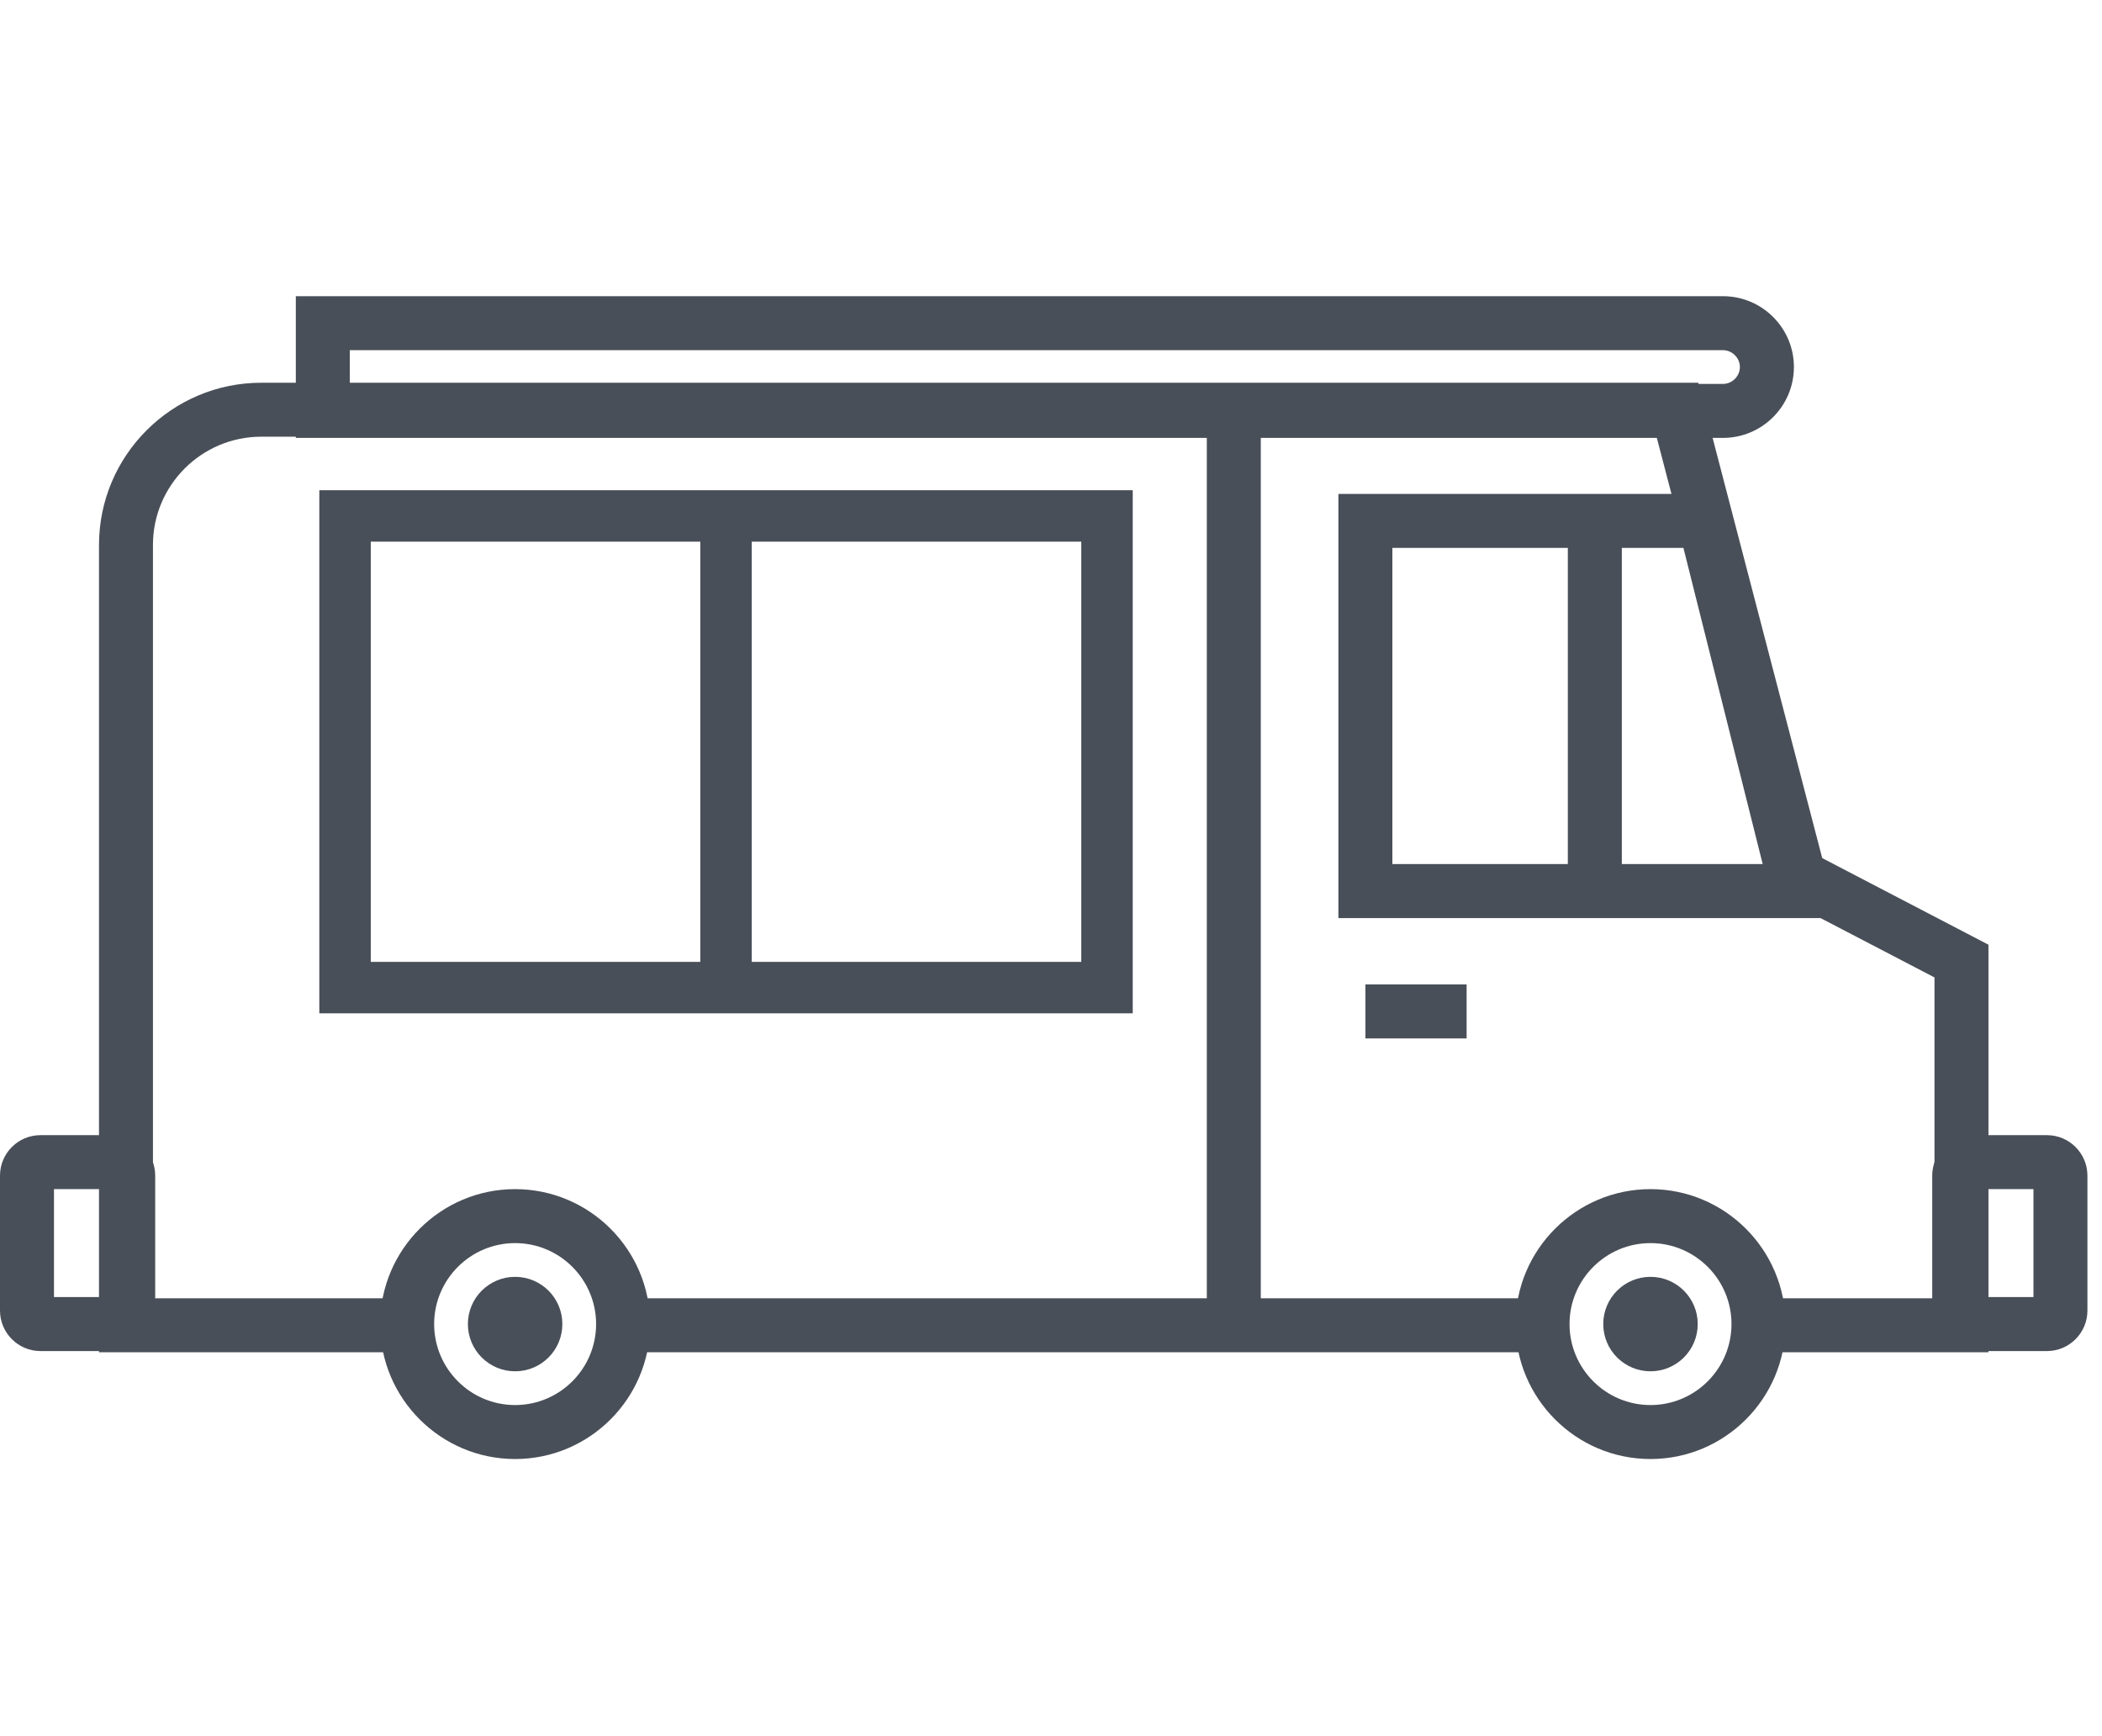
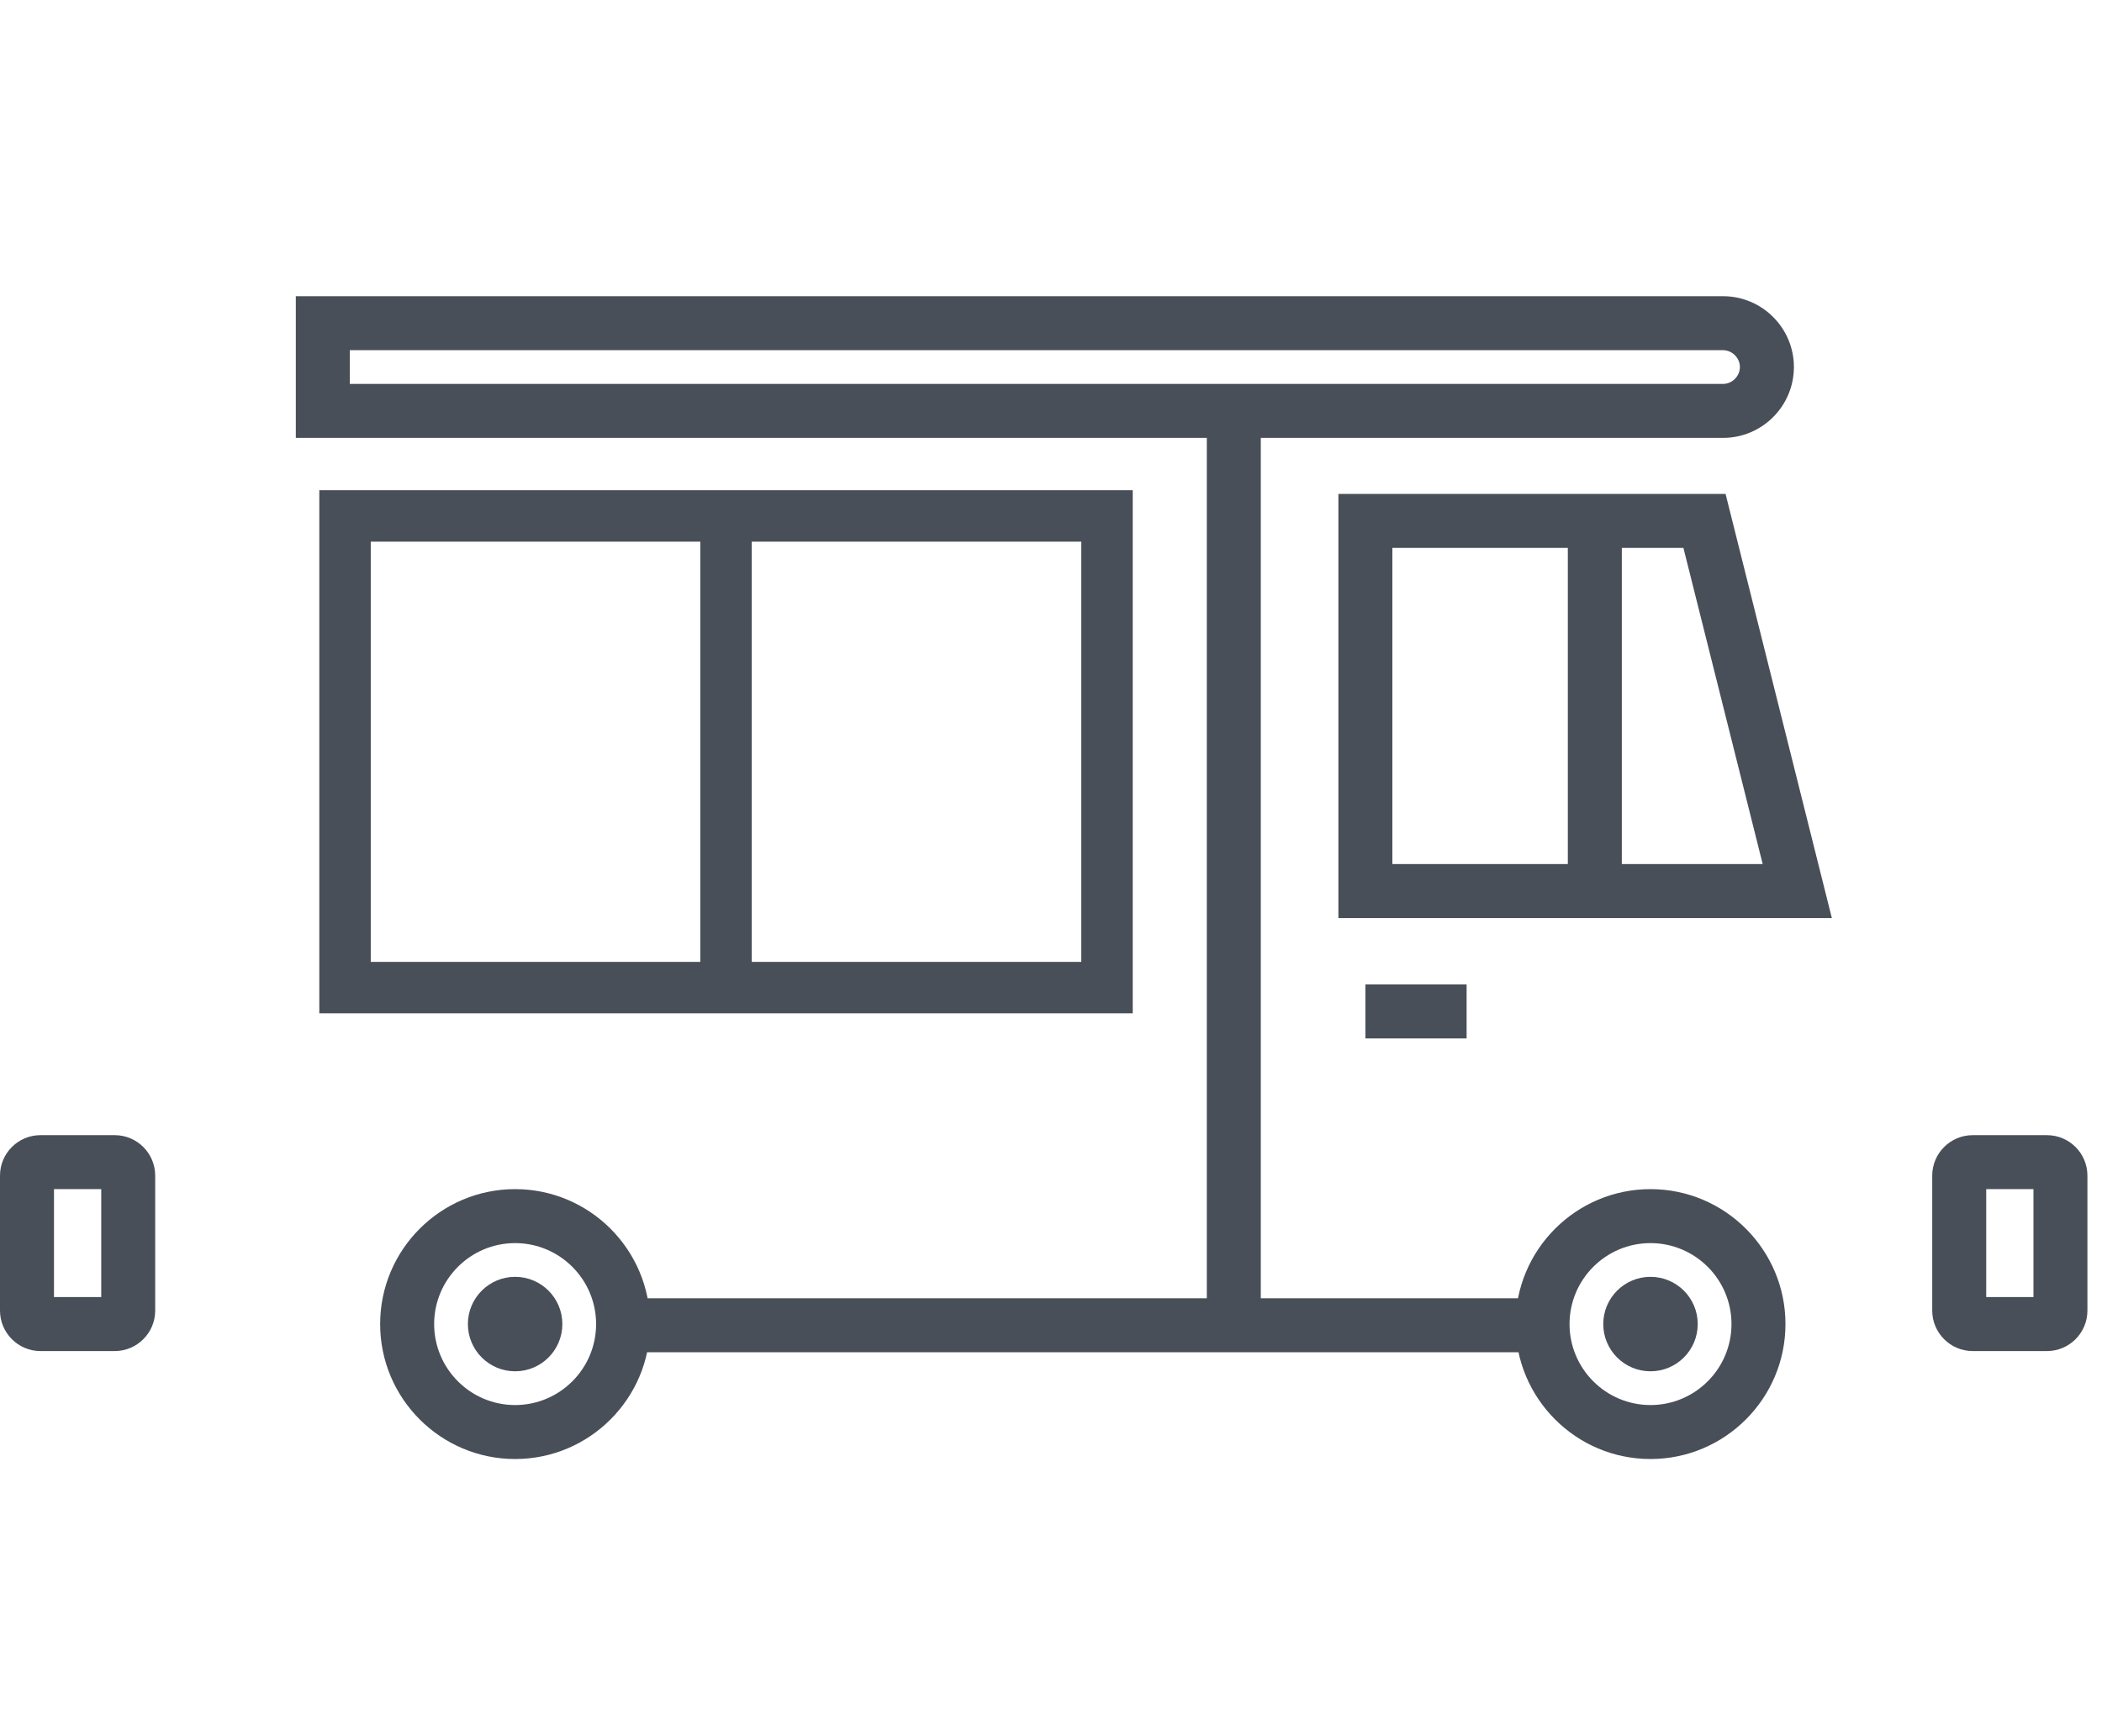
<svg xmlns="http://www.w3.org/2000/svg" version="1.1" id="Layer_2" x="0px" y="0px" width="182.859px" height="151.027px" viewBox="0 0 182.859 151.027" enable-background="new 0 0 182.859 151.027" xml:space="preserve">
  <g>
    <path fill="#494F58" d="M178.07,117.55h-6.458c-1.943,0-3.522-1.581-3.522-3.523v-11.741c0-1.942,1.579-3.521,3.522-3.521h6.458   c1.942,0,3.521,1.579,3.521,3.521v11.741C181.592,115.968,180.012,117.55,178.07,117.55L178.07,117.55z M172.787,112.852h4.11   v-9.392h-4.11V112.852L172.787,112.852z" />
    <path fill="#494F58" d="M9.981,117.55H3.521C1.58,117.55,0,115.968,0,114.026v-11.741c0-1.942,1.58-3.521,3.521-3.521h6.459   c1.942,0,3.521,1.579,3.521,3.521v11.741C13.504,115.968,11.921,117.55,9.981,117.55L9.981,117.55z M4.696,112.852h4.111v-9.392   H4.696V112.852L4.696,112.852z" />
    <path fill="#494F58" d="M149.892,38.099H25.734V25.771h124.159c3.398,0,6.164,2.764,6.164,6.162   C156.056,35.334,153.291,38.099,149.892,38.099L149.892,38.099z M30.428,33.403h119.461c0.798,0,1.469-0.672,1.469-1.469   c0-0.795-0.671-1.466-1.469-1.466H30.428V33.403L30.428,33.403z" />
    <polygon fill="#494F58" points="109.68,115.201 104.985,115.201 104.985,35.752 109.68,35.752  " />
    <path fill="#494F58" d="M159.359,79.879h-42.928V42.975h33.682L159.359,79.879L159.359,79.879z M121.127,75.179h32.215   l-6.896-27.508h-25.319V75.179L121.127,75.179z" />
    <polygon fill="#494F58" points="141.087,77.529 136.389,77.529 136.389,45.322 141.087,45.322  " />
    <polygon fill="#494F58" points="127.585,90.349 118.78,90.349 118.78,85.651 127.585,85.651  " />
-     <path fill="#494F58" d="M172.982,117.653h-19.063v-4.695h14.368V85.043l-13.785-7.182l-10.396-39.866H22.728   c-5.194,0-9.422,4.226-9.422,9.423v65.539H34.39v4.695H8.612V47.419c0-7.786,6.333-14.119,14.118-14.119h125.003l10.787,41.359   l14.462,7.536V117.653L172.982,117.653L172.982,117.653z" />
    <polygon fill="#494F58" points="133.305,117.653 55.005,117.653 55.005,112.958 133.305,112.958  " />
    <g>
      <path fill="#494F58" d="M44.812,126.943c-6.474,0-11.742-5.268-11.742-11.742c0-6.474,5.268-11.74,11.742-11.74    c6.473,0,11.741,5.267,11.741,11.74C56.552,121.676,51.285,126.943,44.812,126.943L44.812,126.943z M44.812,108.157    c-3.885,0-7.044,3.161-7.044,7.044c0,3.885,3.16,7.046,7.044,7.046s7.045-3.161,7.045-7.046    C51.855,111.316,48.697,108.157,44.812,108.157L44.812,108.157z" />
      <circle fill="#494F58" cx="44.812" cy="115.201" r="4.109" />
    </g>
    <g>
      <path fill="#494F58" d="M143.581,126.943c-6.473,0-11.741-5.268-11.741-11.742c0-6.474,5.268-11.74,11.741-11.74    s11.742,5.267,11.742,11.74C155.323,121.676,150.055,126.943,143.581,126.943L143.581,126.943z M143.581,108.157    c-3.884,0-7.043,3.161-7.043,7.044c0,3.885,3.159,7.046,7.043,7.046c3.885,0,7.046-3.161,7.046-7.046    S147.466,108.157,143.581,108.157L143.581,108.157z" />
      <circle fill="#494F58" cx="143.581" cy="115.201" r="4.109" />
    </g>
  </g>
  <rect x="30.016" y="44.89" fill="none" stroke="#494F58" stroke-width="4.475" width="66.286" height="41.036" />
  <line fill="none" stroke="#494F58" stroke-width="4.475" x1="63.158" y1="44.336" x2="63.158" y2="85.651" />
</svg>